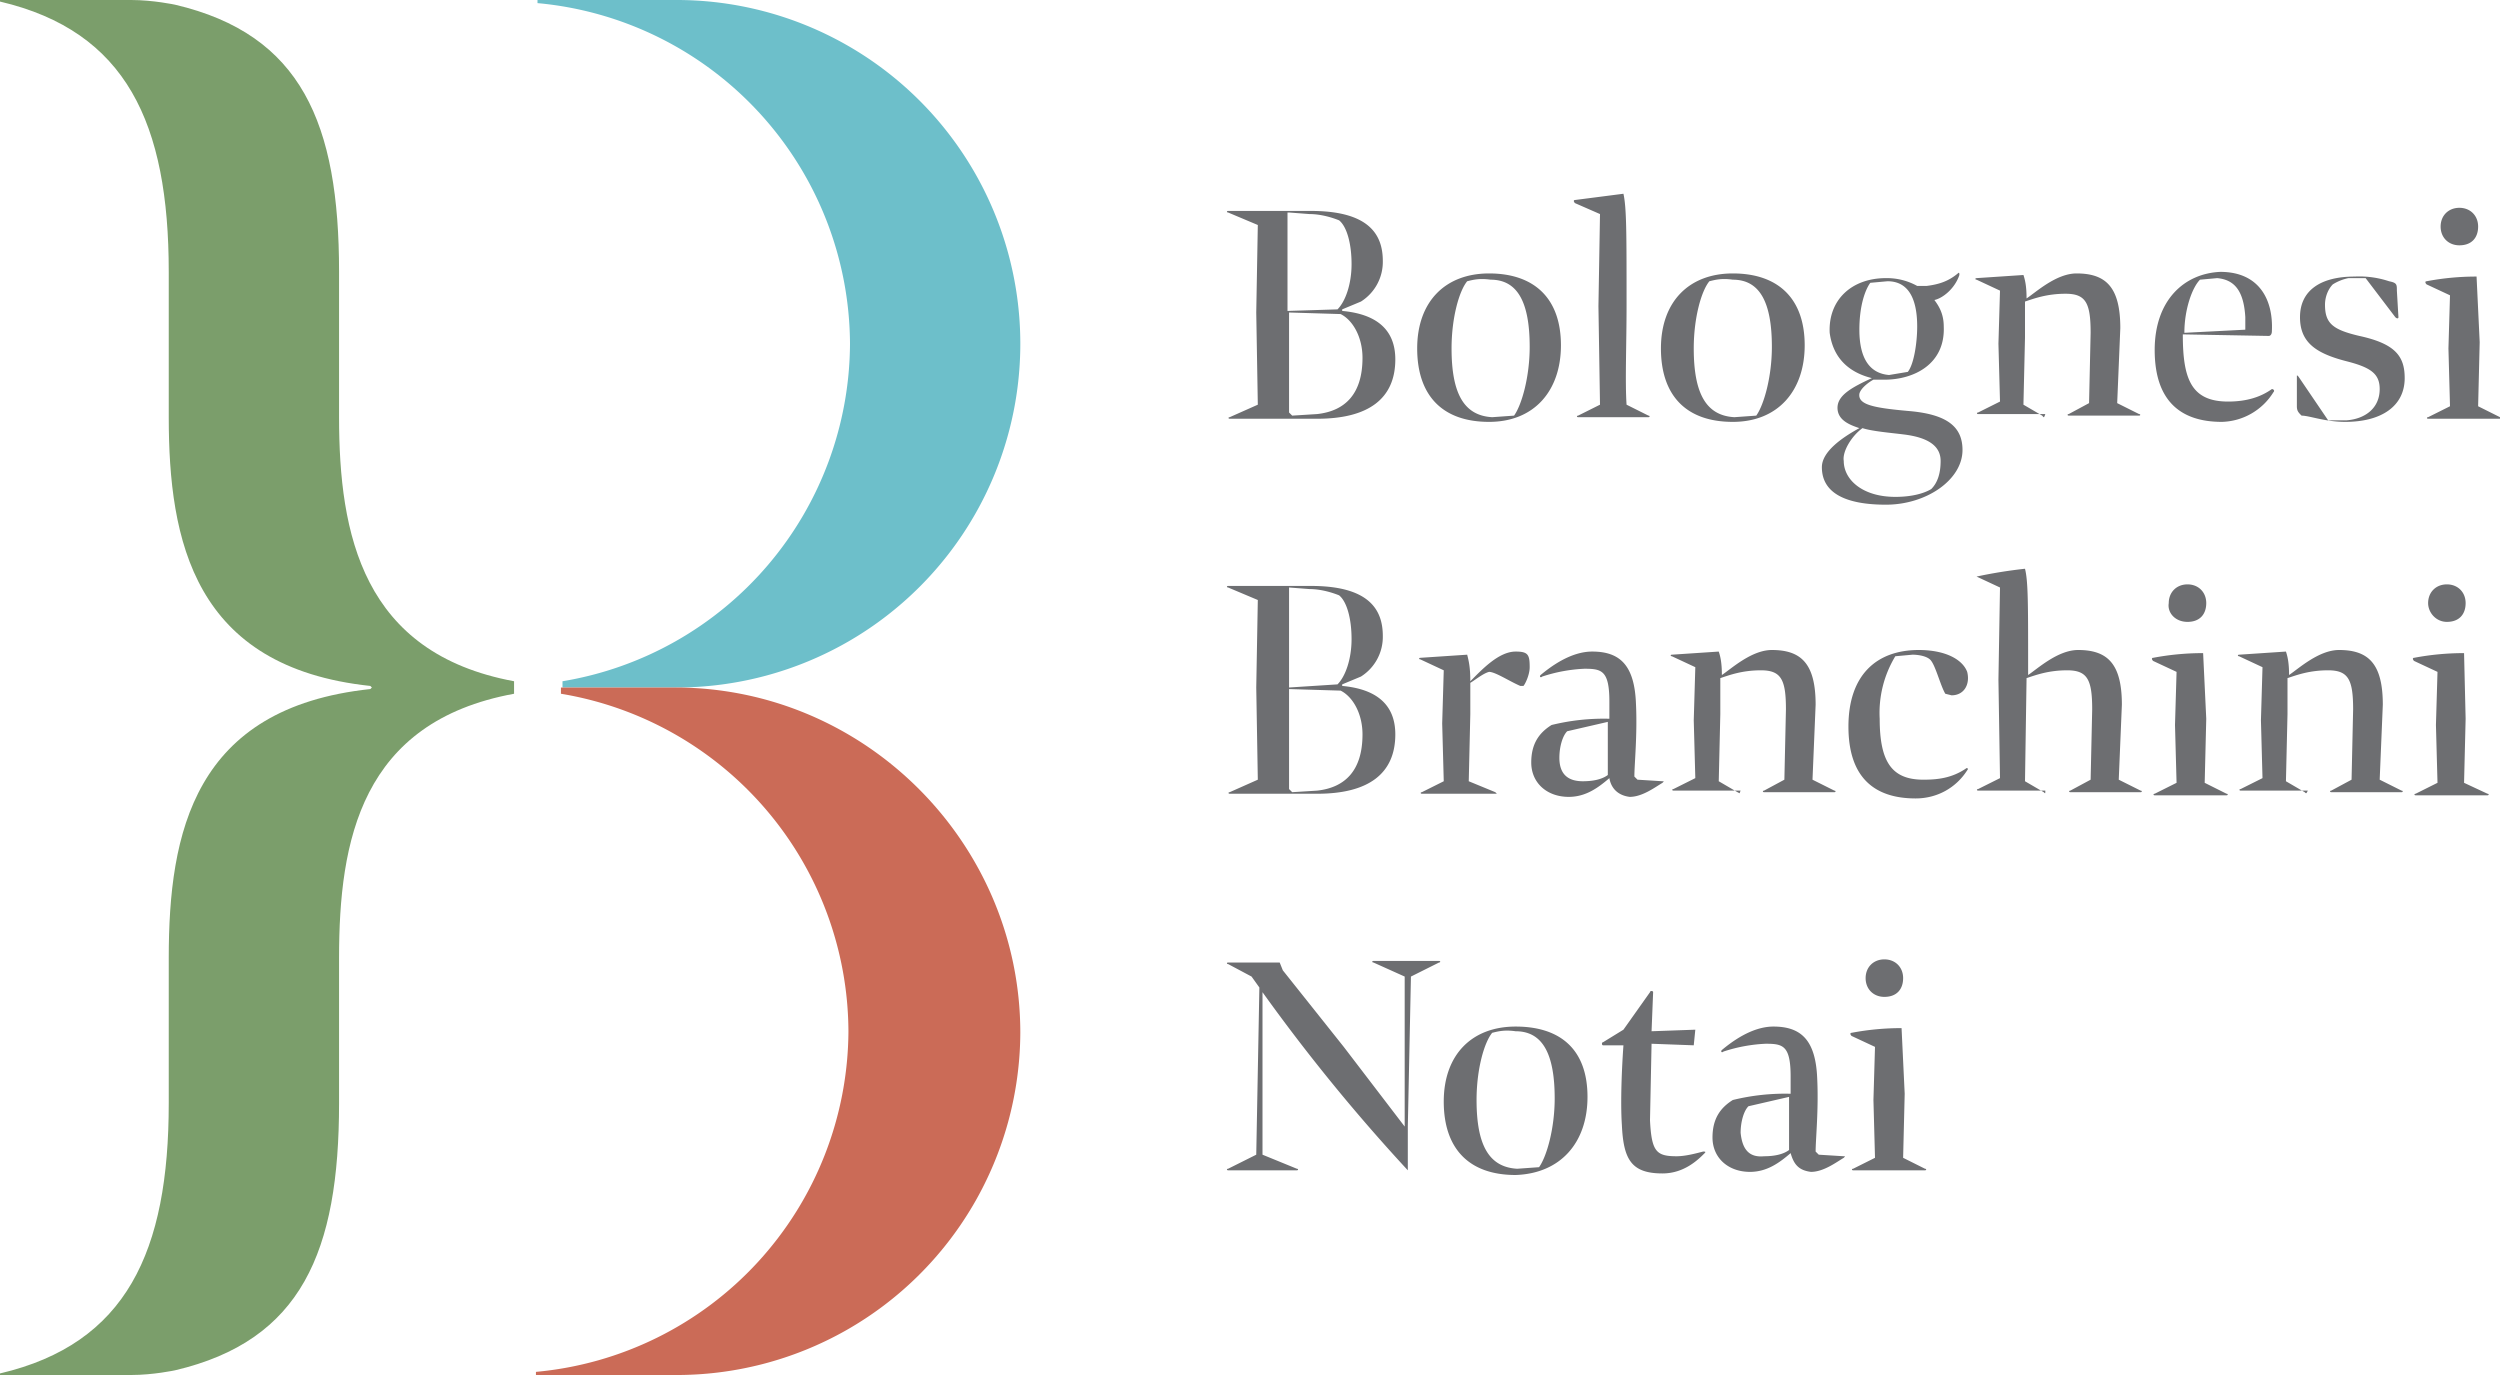
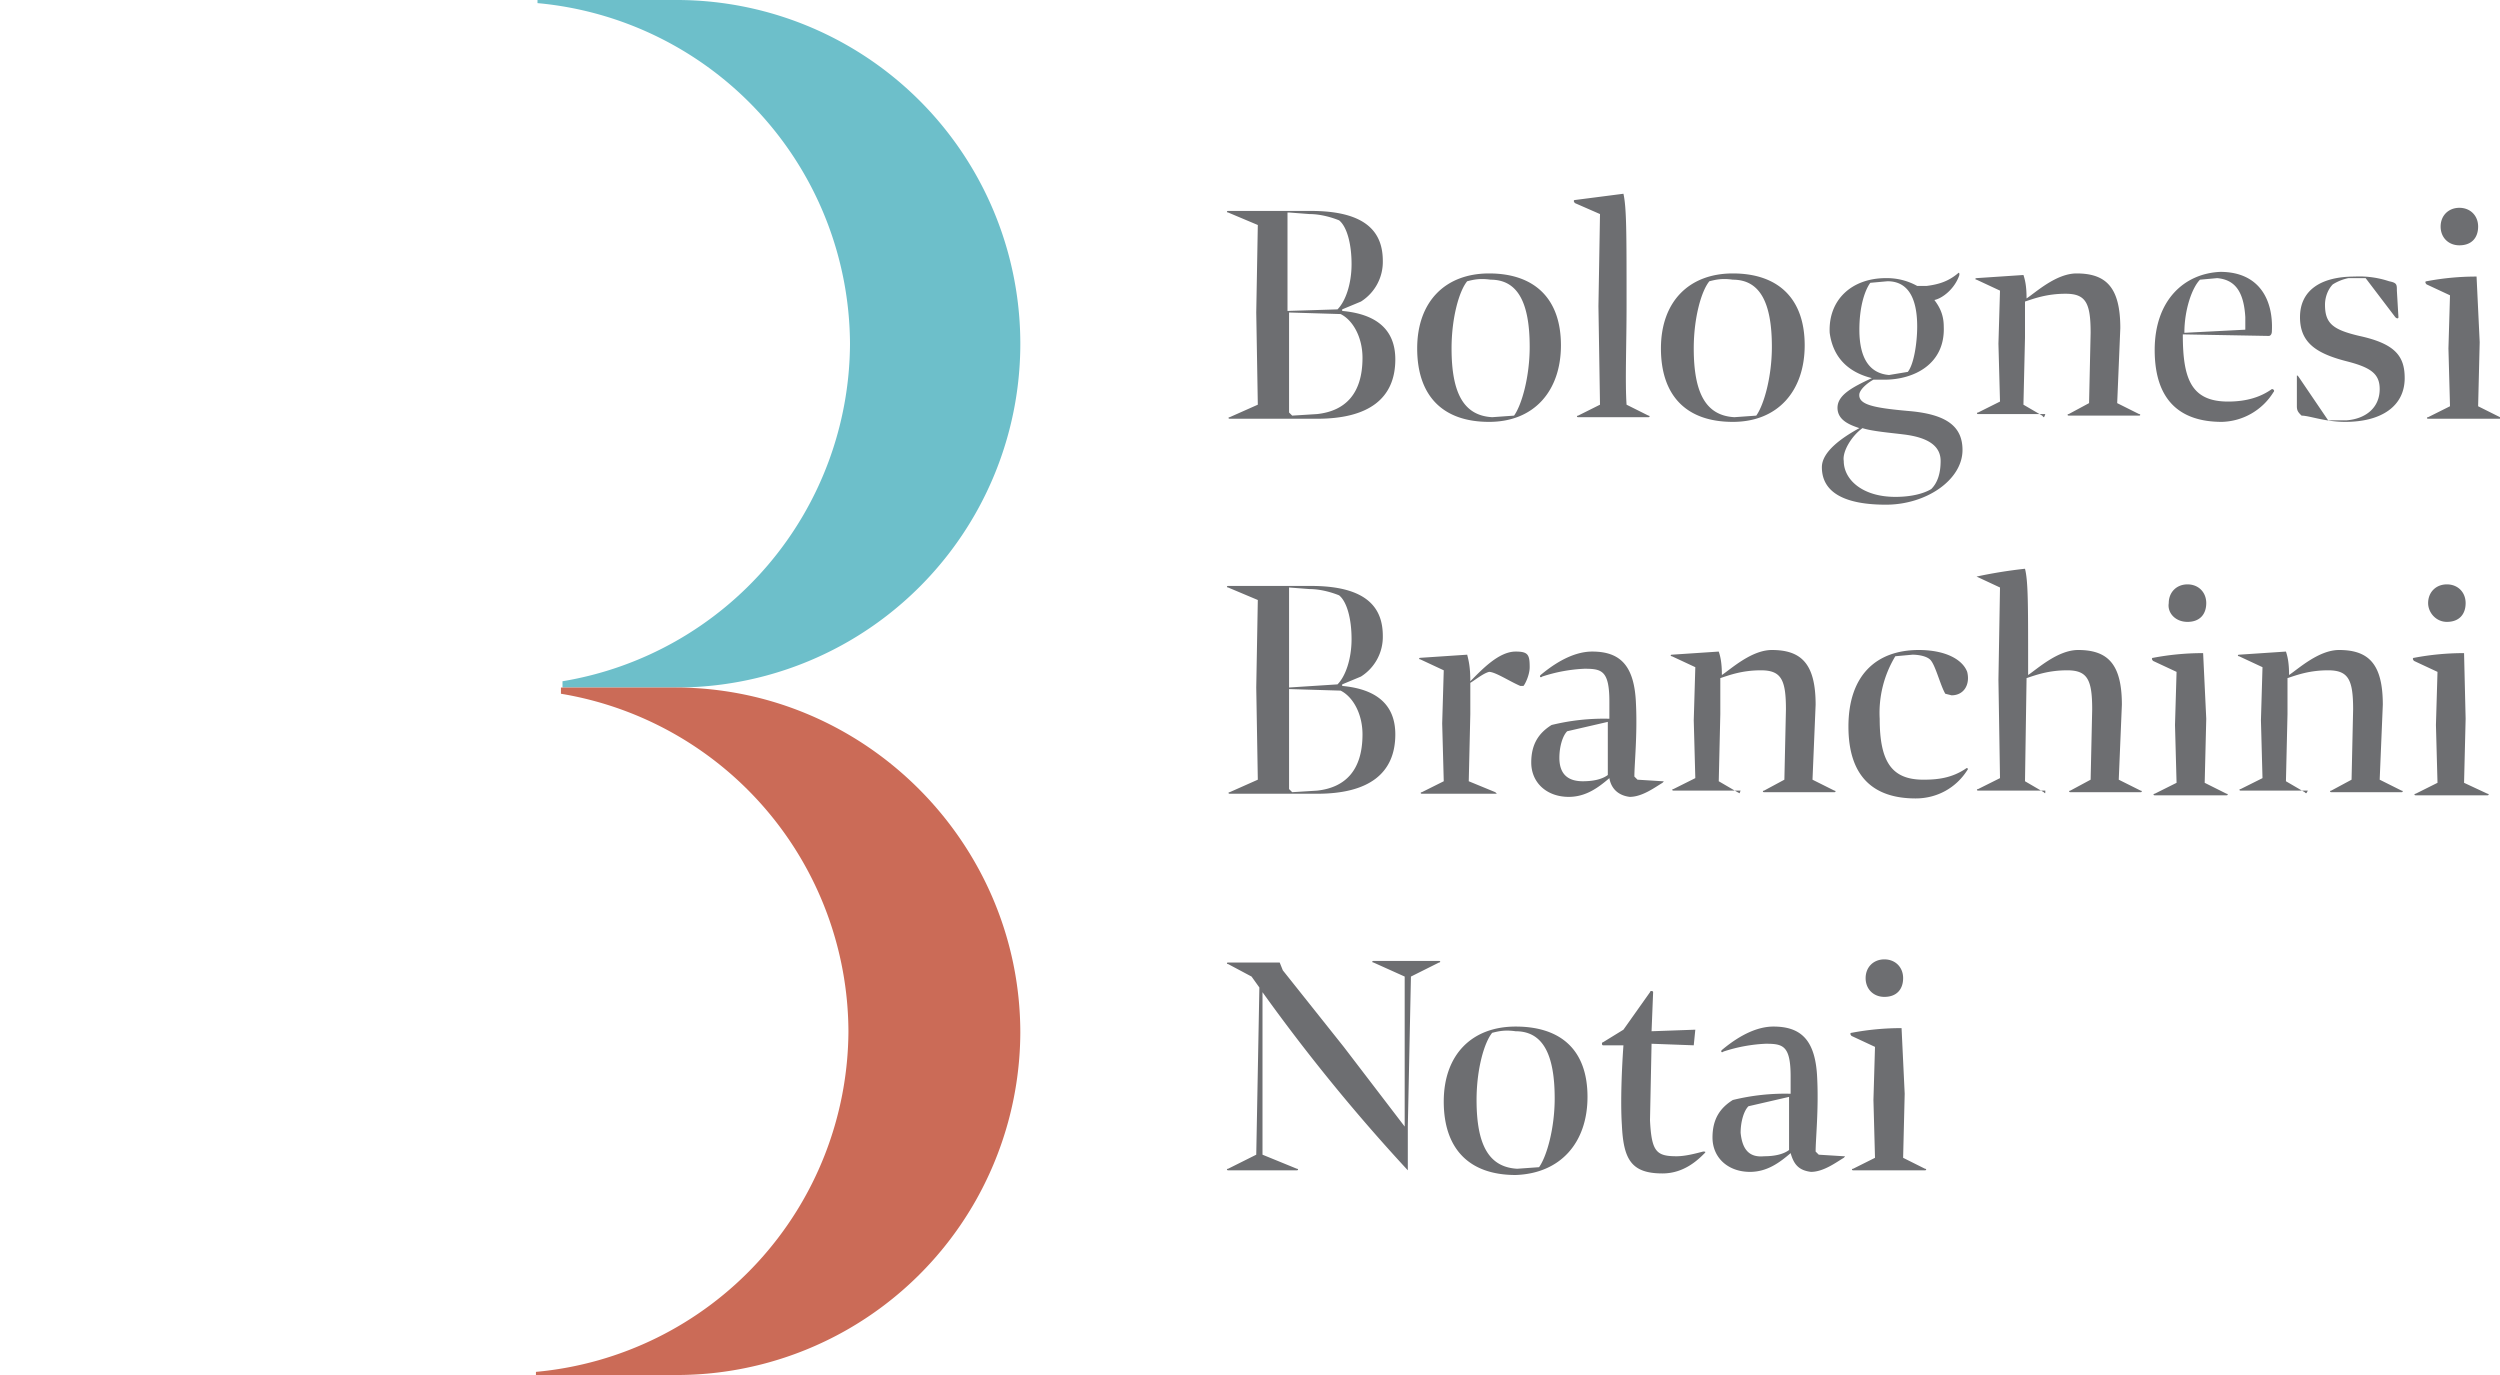
<svg xmlns="http://www.w3.org/2000/svg" xml:space="preserve" id="Layer_1" width="160" height="88" x="0" y="0" version="1.1" viewBox="0 0 160 88">
  <style>.st0{fill:#6d6e71}</style>
  <path d="M121.7 65.8a17 17 0 0 0-3.2.3c-.1 0-.1.1 0 .2l1.5.7-.1 3.4.1 3.7-1.4.7c-.1 0-.1.1 0 .1h4.6c.1 0 .1-.1 0-.1l-1.4-.7.1-4.1-.2-4.2m-1.1-2c.8 0 1.2-.5 1.2-1.2s-.5-1.2-1.2-1.2-1.2.5-1.2 1.2.5 1.2 1.2 1.2m-9.2 8.7c0-.7.2-1.4.5-1.7l2.6-.6v3.4c-.4.3-1 .4-1.6.4-1 .1-1.4-.5-1.5-1.5m4.5 2.5c.8 0 1.6-.6 2.1-.9.1-.1.1-.1 0-.1l-1.6-.1-.2-.2c0-.8.2-2.7.1-4.7-.1-2.4-1-3.3-2.8-3.3-1.4 0-2.7 1-3.3 1.5-.1.1 0 .2.1.1a10 10 0 0 1 2.7-.5c1.1 0 1.6.1 1.6 2.1V70a14 14 0 0 0-3.7.4c-.8.5-1.3 1.2-1.3 2.4 0 1.3 1 2.2 2.4 2.2 1.1 0 1.9-.6 2.6-1.2.2.7.5 1.1 1.3 1.2m-9.5.1c1.4 0 2.3-.9 2.7-1.3.1-.1 0-.1-.1-.1-.4.1-1.1.3-1.7.3-1.3 0-1.6-.3-1.7-2.3l.1-4.9 2.7.1.1-1-2.8.1.1-2.5c0-.1-.2-.1-.2 0l-1.7 2.4-1.3.8c-.1 0-.1.2 0 .2h1.3c-.1 1.4-.2 3.6-.1 5.1.1 2.2.6 3.1 2.6 3.1m-6.9-4.8c0 1.9-.5 3.7-1 4.4l-1.4.1c-1.8-.1-2.6-1.5-2.6-4.4 0-2 .5-3.7 1-4.3.4-.1.8-.2 1.5-.1 1.7 0 2.5 1.4 2.5 4.3m2.1-.1c0-3-1.7-4.5-4.6-4.5-2.8 0-4.6 1.8-4.6 4.8s1.6 4.7 4.6 4.7c2.9-.1 4.6-2.1 4.6-5m-20.8-6.7a118 118 0 0 0 9.3 11.4v-2.8l.2-9.6 1.8-.9c.1 0 .1-.1 0-.1h-4.2c-.1 0-.1.1 0 .1l2 .9v9.6L86 67l-3.9-4.9-.2-.5h-3.3c-.1 0-.1.1 0 .1l1.5.8.5.7-.2 10.7-1.8.9c-.1 0-.1.1 0 .1H83c.1 0 .1-.1 0-.1l-2.2-.9V63.5z" class="st0" />
  <path d="M157.7 41.8a17 17 0 0 0-3.2.3c-.1 0-.1.1 0 .2l1.5.7-.1 3.4.1 3.7-1.4.7c-.1 0-.1.1 0 .1h4.6c.1 0 .1-.1 0-.1l-1.5-.7.1-4.1-.1-4.2m-1.1-2c.8 0 1.2-.5 1.2-1.2s-.5-1.2-1.2-1.2-1.2.5-1.2 1.2c0 .6.5 1.2 1.2 1.2m-9.1 10.9-1.2-.7.1-4.3v-2.3c.6-.2 1.4-.5 2.6-.5 1.3 0 1.6.6 1.6 2.5l-.1 4.5-1.3.7c-.1 0-.1.1 0 .1h4.5c.1 0 .1-.1 0-.1l-1.4-.7.2-4.8c0-2.6-.9-3.5-2.8-3.5-1.3 0-2.6 1.2-3.2 1.6 0-.8-.1-1.2-.2-1.5l-3 .2c-.1 0-.1.1 0 .1l1.5.7-.1 3.4.1 3.7-1.4.7c-.1 0-.1.1 0 .1h4.3c-.1.2-.1.2-.2.1m-6.5-8.9a17 17 0 0 0-3.2.3c-.1 0-.1.1 0 .2l1.5.7-.1 3.4.1 3.7-1.4.7c-.1 0-.1.1 0 .1h4.6c.1 0 .1-.1 0-.1l-1.4-.7.1-4.1-.2-4.2m-1-2c.8 0 1.2-.5 1.2-1.2s-.5-1.2-1.2-1.2-1.2.5-1.2 1.2c-.1.6.4 1.2 1.2 1.2m-9.2 10.9-1.2-.7.1-6.6c.6-.2 1.4-.5 2.6-.5 1.3 0 1.6.6 1.6 2.5l-.1 4.5-1.3.7c-.1 0-.1.1 0 .1h4.5c.1 0 .1-.1 0-.1l-1.4-.7.2-4.8c0-2.6-.9-3.5-2.8-3.5-1.3 0-2.6 1.2-3.2 1.6v-.6c0-4 0-5.4-.2-6.2a30.7 30.7 0 0 0-3.1.5l1.5.7-.1 5.9.1 6.3-1.4.7c-.1 0-.1.1 0 .1h4.3c0 .2 0 .2-.1.1m-7.2-8.4c.3.4.6 1.6.9 2.1l.4.1c.8 0 1.2-.7 1-1.5-.3-.8-1.4-1.4-3.1-1.4-2.7 0-4.5 1.6-4.5 4.9 0 3.3 1.7 4.6 4.3 4.6 1.4 0 2.6-.7 3.3-1.8.1-.1 0-.2-.1-.1-.9.6-1.8.7-2.7.7-2 0-2.8-1.1-2.8-3.9a7 7 0 0 1 1-4l1.1-.1c.4 0 1 .1 1.2.4m-12.4 8.4L110 50l.1-4.3v-2.3c.6-.2 1.4-.5 2.6-.5 1.3 0 1.6.6 1.6 2.5l-.1 4.5-1.3.7c-.1 0-.1.1 0 .1h4.5c.1 0 .1-.1 0-.1l-1.4-.7.2-4.8c0-2.6-.9-3.5-2.8-3.5-1.3 0-2.6 1.2-3.2 1.6 0-.8-.1-1.2-.2-1.5l-3 .2c-.1 0-.1.1 0 .1l1.5.7-.1 3.4.1 3.7-1.4.7c-.1 0-.1.1 0 .1h4.3c-.1.2 0 .2-.2.1m-11.4-2.2c0-.7.2-1.4.5-1.7l2.6-.6v3.4c-.4.3-1 .4-1.6.4-1 0-1.5-.5-1.5-1.5m4.5 2.5c.8 0 1.6-.6 2.1-.9.1-.1.1-.1 0-.1l-1.6-.1-.2-.2c0-.8.2-2.7.1-4.7-.1-2.4-1-3.3-2.8-3.3-1.4 0-2.7 1-3.3 1.5-.1.1 0 .2.1.1a10 10 0 0 1 2.7-.5c1.1 0 1.6.1 1.6 2.1V46a14 14 0 0 0-3.7.4c-.8.5-1.3 1.2-1.3 2.4 0 1.3 1 2.2 2.4 2.2 1.1 0 1.9-.6 2.6-1.2.1.6.5 1.1 1.3 1.2m-8.6-.3L94 50l.1-4.3v-2c.2-.1.8-.6 1.2-.7.4 0 1.3.6 2 .9h.2c.1-.1.4-.7.4-1.2 0-.8-.1-1-.9-1-1.1 0-2.2 1.2-2.9 1.9 0-.9-.1-1.3-.2-1.7l-3 .2c-.1 0-.1.1 0 .1l1.5.7-.1 3.4.1 3.7-1.4.7c-.1 0-.1.1 0 .1h4.8l-.1-.1m-13.2-.2v-6.4l3.3.1c.8.4 1.4 1.5 1.4 2.8 0 2.3-1.1 3.4-2.9 3.6l-1.6.1-.2-.2zm0-12.9 1.3.1c.7 0 1.4.2 1.9.4.5.4.8 1.5.8 2.8 0 1.3-.4 2.4-.9 2.9l-3.1.2v-6.4zm-2 .8-.1 5.6.1 5.9-1.8.8c-.1 0-.1.1 0 .1h5.6c3.3 0 5-1.3 5-3.8 0-1.9-1.2-2.9-3.4-3.1v-.1l1.2-.5a3 3 0 0 0 1.4-2.6c0-1.7-.9-3.2-4.6-3.2h-5.3c-.1 0-.1.1 0 .1l1.9.8z" class="st0" />
  <path d="M158.5 17.7a17 17 0 0 0-3.2.3c-.1 0-.1.1 0 .2l1.5.7-.1 3.4.1 3.7-1.4.7c-.1 0-.1.1 0 .1h4.6c.1 0 .1-.1 0-.1l-1.4-.7.1-4.1-.2-4.2m-1.1-2c.8 0 1.2-.5 1.2-1.2s-.5-1.2-1.2-1.2-1.2.5-1.2 1.2.5 1.2 1.2 1.2M150.1 27c2.3 0 3.8-1 3.8-2.8 0-1.4-.6-2.2-2.9-2.7-1.7-.4-2.2-.8-2.2-2 0-.5.2-1 .5-1.3a3 3 0 0 1 1-.4h1.1l1.9 2.5c.1.1.2.1.2 0l-.1-1.7c0-.4 0-.5-.5-.6a6 6 0 0 0-2.2-.3c-2.2 0-3.5.9-3.5 2.6 0 1.6 1 2.3 2.9 2.8 1.6.4 2.2.8 2.2 1.8 0 1.2-.9 1.9-2.1 2H149l-1.9-2.8c-.1-.1-.1-.1-.1 0V26c0 .3.1.4.3.6.5 0 1.5.4 2.8.4m-10.3-5.7c0-1.5.5-2.9 1-3.4l1.1-.1c1.1.1 1.7.8 1.8 2.5v.8l-3.9.2zm-1.9 1.1c0 3.2 1.6 4.6 4.3 4.6a4 4 0 0 0 3.3-1.9c.1-.1 0-.2-.1-.2-.7.5-1.6.8-2.8.8-2.4 0-2.9-1.5-2.9-4.3l5.5.1c.1 0 .2-.1.2-.3.1-2-.8-3.8-3.3-3.8-2.3.1-4.2 1.8-4.2 5m-7.2 4.2-1.2-.7.1-4.3v-2.3c.6-.2 1.4-.5 2.6-.5 1.3 0 1.6.6 1.6 2.5l-.1 4.5-1.3.7c-.1 0-.1.1 0 .1h4.5c.1 0 .1-.1 0-.1l-1.4-.7.2-4.8c0-2.6-.9-3.5-2.8-3.5-1.3 0-2.6 1.2-3.2 1.6 0-.8-.1-1.2-.2-1.5l-3 .2c-.1 0-.1.1 0 .1l1.5.7-.1 3.4.1 3.7-1.4.7c-.1 0-.1.1 0 .1h4.3c-.1.3-.1.2-.2.1m-11.5.8c.6.2 1.8.3 2.6.4 1.7.2 2.4.8 2.4 1.7 0 .8-.2 1.4-.6 1.8-.5.3-1.3.5-2.3.5-2.1 0-3.3-1.1-3.3-2.3-.1-.6.5-1.6 1.2-2.1m3.5-6.5c0 1-.2 2.4-.6 2.9l-1.2.2c-1.2-.1-1.9-1-1.9-2.9 0-1.6.4-2.6.7-3l1.1-.1c1.2 0 1.9.9 1.9 2.9m-2.9 3.3c-1.3.6-2.2 1.1-2.2 1.9 0 .8.8 1.1 1.4 1.3-1.1.6-2.4 1.5-2.4 2.5 0 1.7 1.6 2.4 4.1 2.4 2.6 0 4.9-1.6 4.9-3.5 0-1.5-1-2.3-3.5-2.5-2.2-.2-3.2-.4-3.1-1.1.1-.4.7-.8.9-.9h.7c1.9 0 3.9-1 3.8-3.4 0-.8-.3-1.3-.6-1.7.5-.1 1.3-.7 1.6-1.6 0-.1 0-.2-.1-.1-.6.5-1.2.7-2 .8h-.6a4 4 0 0 0-2-.5c-2.2 0-3.7 1.4-3.6 3.5.2 1.5 1.1 2.5 2.7 2.9m-6.4-2c0 1.9-.5 3.7-1 4.4l-1.4.1c-1.8-.1-2.6-1.5-2.6-4.4 0-2 .5-3.7 1-4.3.4-.1.8-.2 1.5-.1 1.7 0 2.5 1.4 2.5 4.3m2.1-.1c0-3-1.7-4.6-4.6-4.6-2.8 0-4.6 1.8-4.6 4.8s1.6 4.7 4.6 4.7c2.9 0 4.6-2 4.6-4.9m-11.4-2.6c0-4.6 0-6.2-.2-7.1l-3.1.4c-.1 0-.1.1 0 .2l1.6.7-.1 5.9.1 6.3-1.4.7c-.1 0-.1.1 0 .1h4.5c.1 0 .1-.1 0-.1l-1.4-.7c-.1-1.5 0-3.8 0-6.4m-6.2 2.7c0 1.9-.5 3.7-1 4.4l-1.4.1c-1.8-.1-2.6-1.5-2.6-4.4 0-2 .5-3.7 1-4.3.4-.1.8-.2 1.5-.1 1.7 0 2.5 1.4 2.5 4.3m2-.1c0-3-1.7-4.6-4.6-4.6-2.8 0-4.6 1.8-4.6 4.8s1.6 4.7 4.6 4.7c2.9 0 4.6-2 4.6-4.9m-17.4 4.3V20l3.3.1c.8.4 1.4 1.5 1.4 2.8 0 2.3-1.1 3.4-2.9 3.6l-1.6.1-.2-.2zm0-12.8 1.3.1c.7 0 1.4.2 1.9.4.5.4.8 1.5.8 2.8 0 1.3-.4 2.4-.9 2.9l-3.2.1v-6.3zm-2 .8-.1 5.6.1 5.9-1.8.8c-.1 0-.1.1 0 .1h5.6c3.3 0 5-1.3 5-3.8 0-1.9-1.2-2.9-3.4-3.1v-.1l1.2-.5a3 3 0 0 0 1.4-2.6c0-1.7-.9-3.2-4.6-3.2h-5.3c-.1 0-.1.1 0 .1l1.9.8z" class="st0" />
-   <path fill="#7b9e6b" d="M32.9 43.6c-.1 0-.1 0 0 0-9.7-1.8-11.2-9.4-11.2-16.9v-9.3c0-9.5-2.4-15.2-10.5-17.1 0 0-1.4-.3-2.8-.3H0v.1C8.1 2 10.8 7.9 10.8 17.4v9.3c0 7.9 1.6 16 12.9 17.2l.1.1-.1.1c-11.3 1.2-12.9 9.2-12.9 17.2v9.3C10.8 80.1 8.1 86 0 87.9v.1h8.4c1.4 0 2.8-.3 2.8-.3 8.1-1.9 10.5-7.6 10.5-17.1v-9.3c0-7.5 1.4-15.1 11.2-16.9v-.8z" />
  <path fill="#6dbfca" d="M65.3 21.9A22 22 0 0 0 43.2 0h-8.8v.2a22 22 0 0 1 20 21.8A22 22 0 0 1 36 43.6v.4h7.3a22 22 0 0 0 22-22.1" />
  <path fill="#cb6b57" d="M65.3 66.1C65.3 54 55.4 44 43.2 44h-7.3v.4A22 22 0 0 1 54.3 66a22 22 0 0 1-20 21.8v.2h8.8a22 22 0 0 0 22.2-21.9" />
</svg>